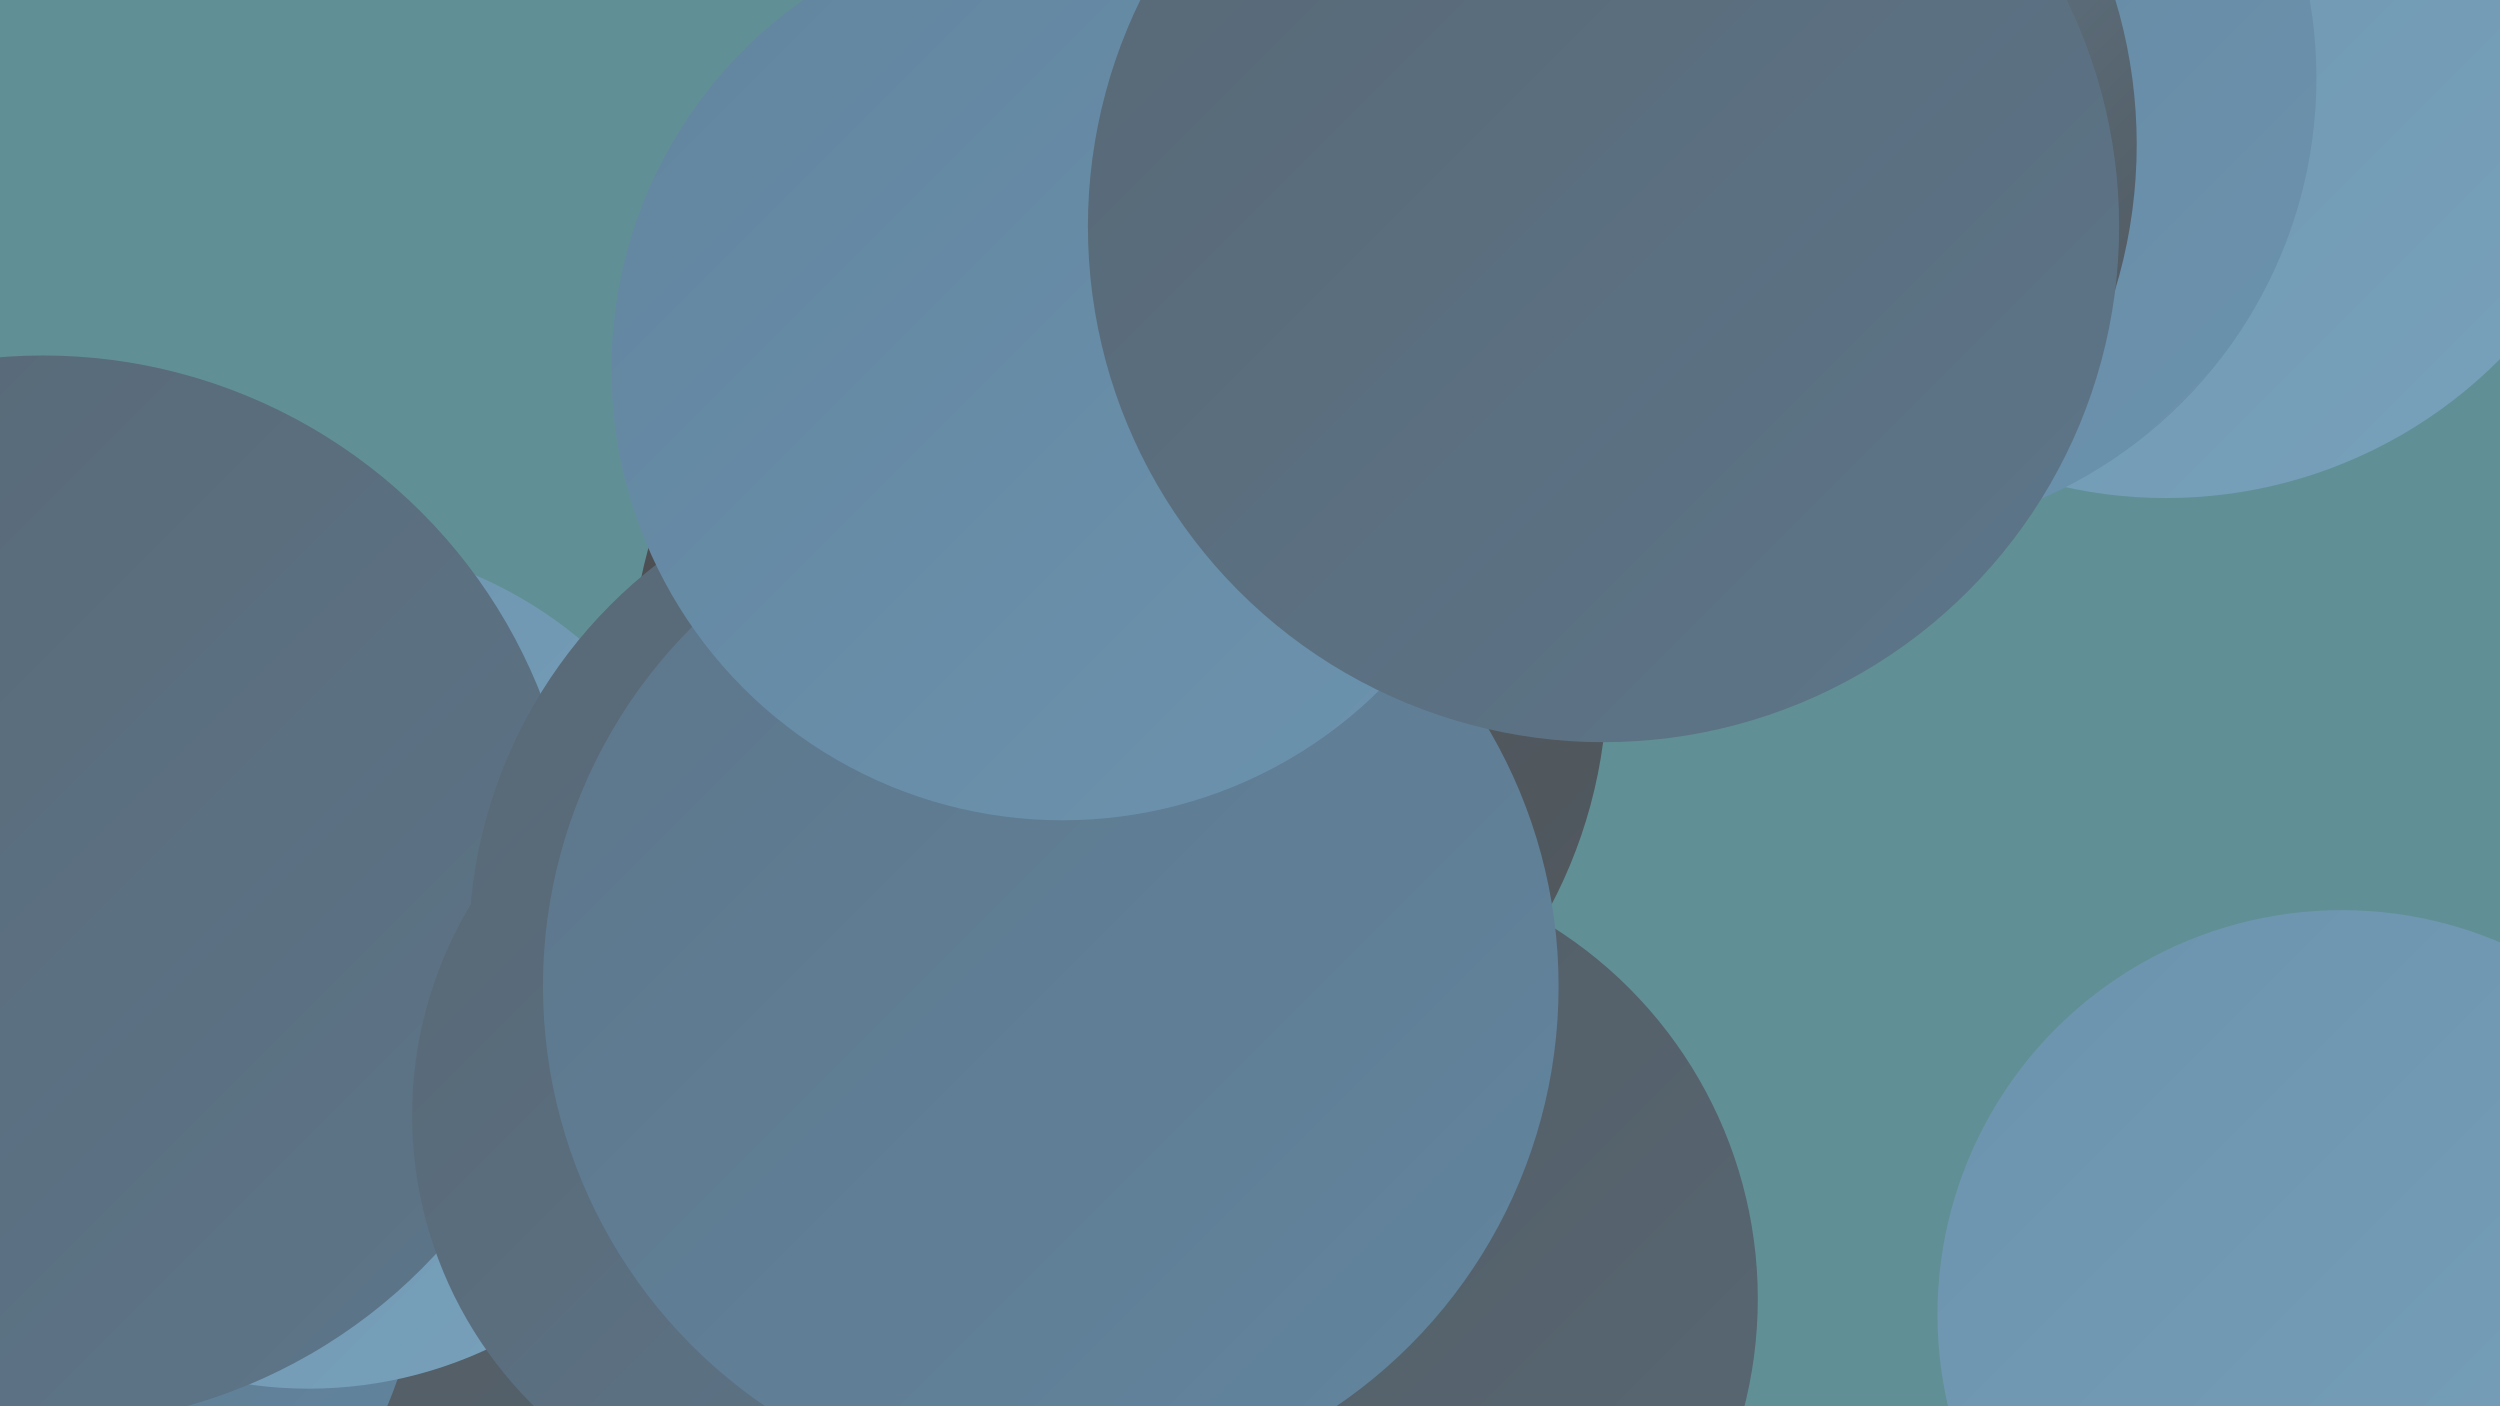
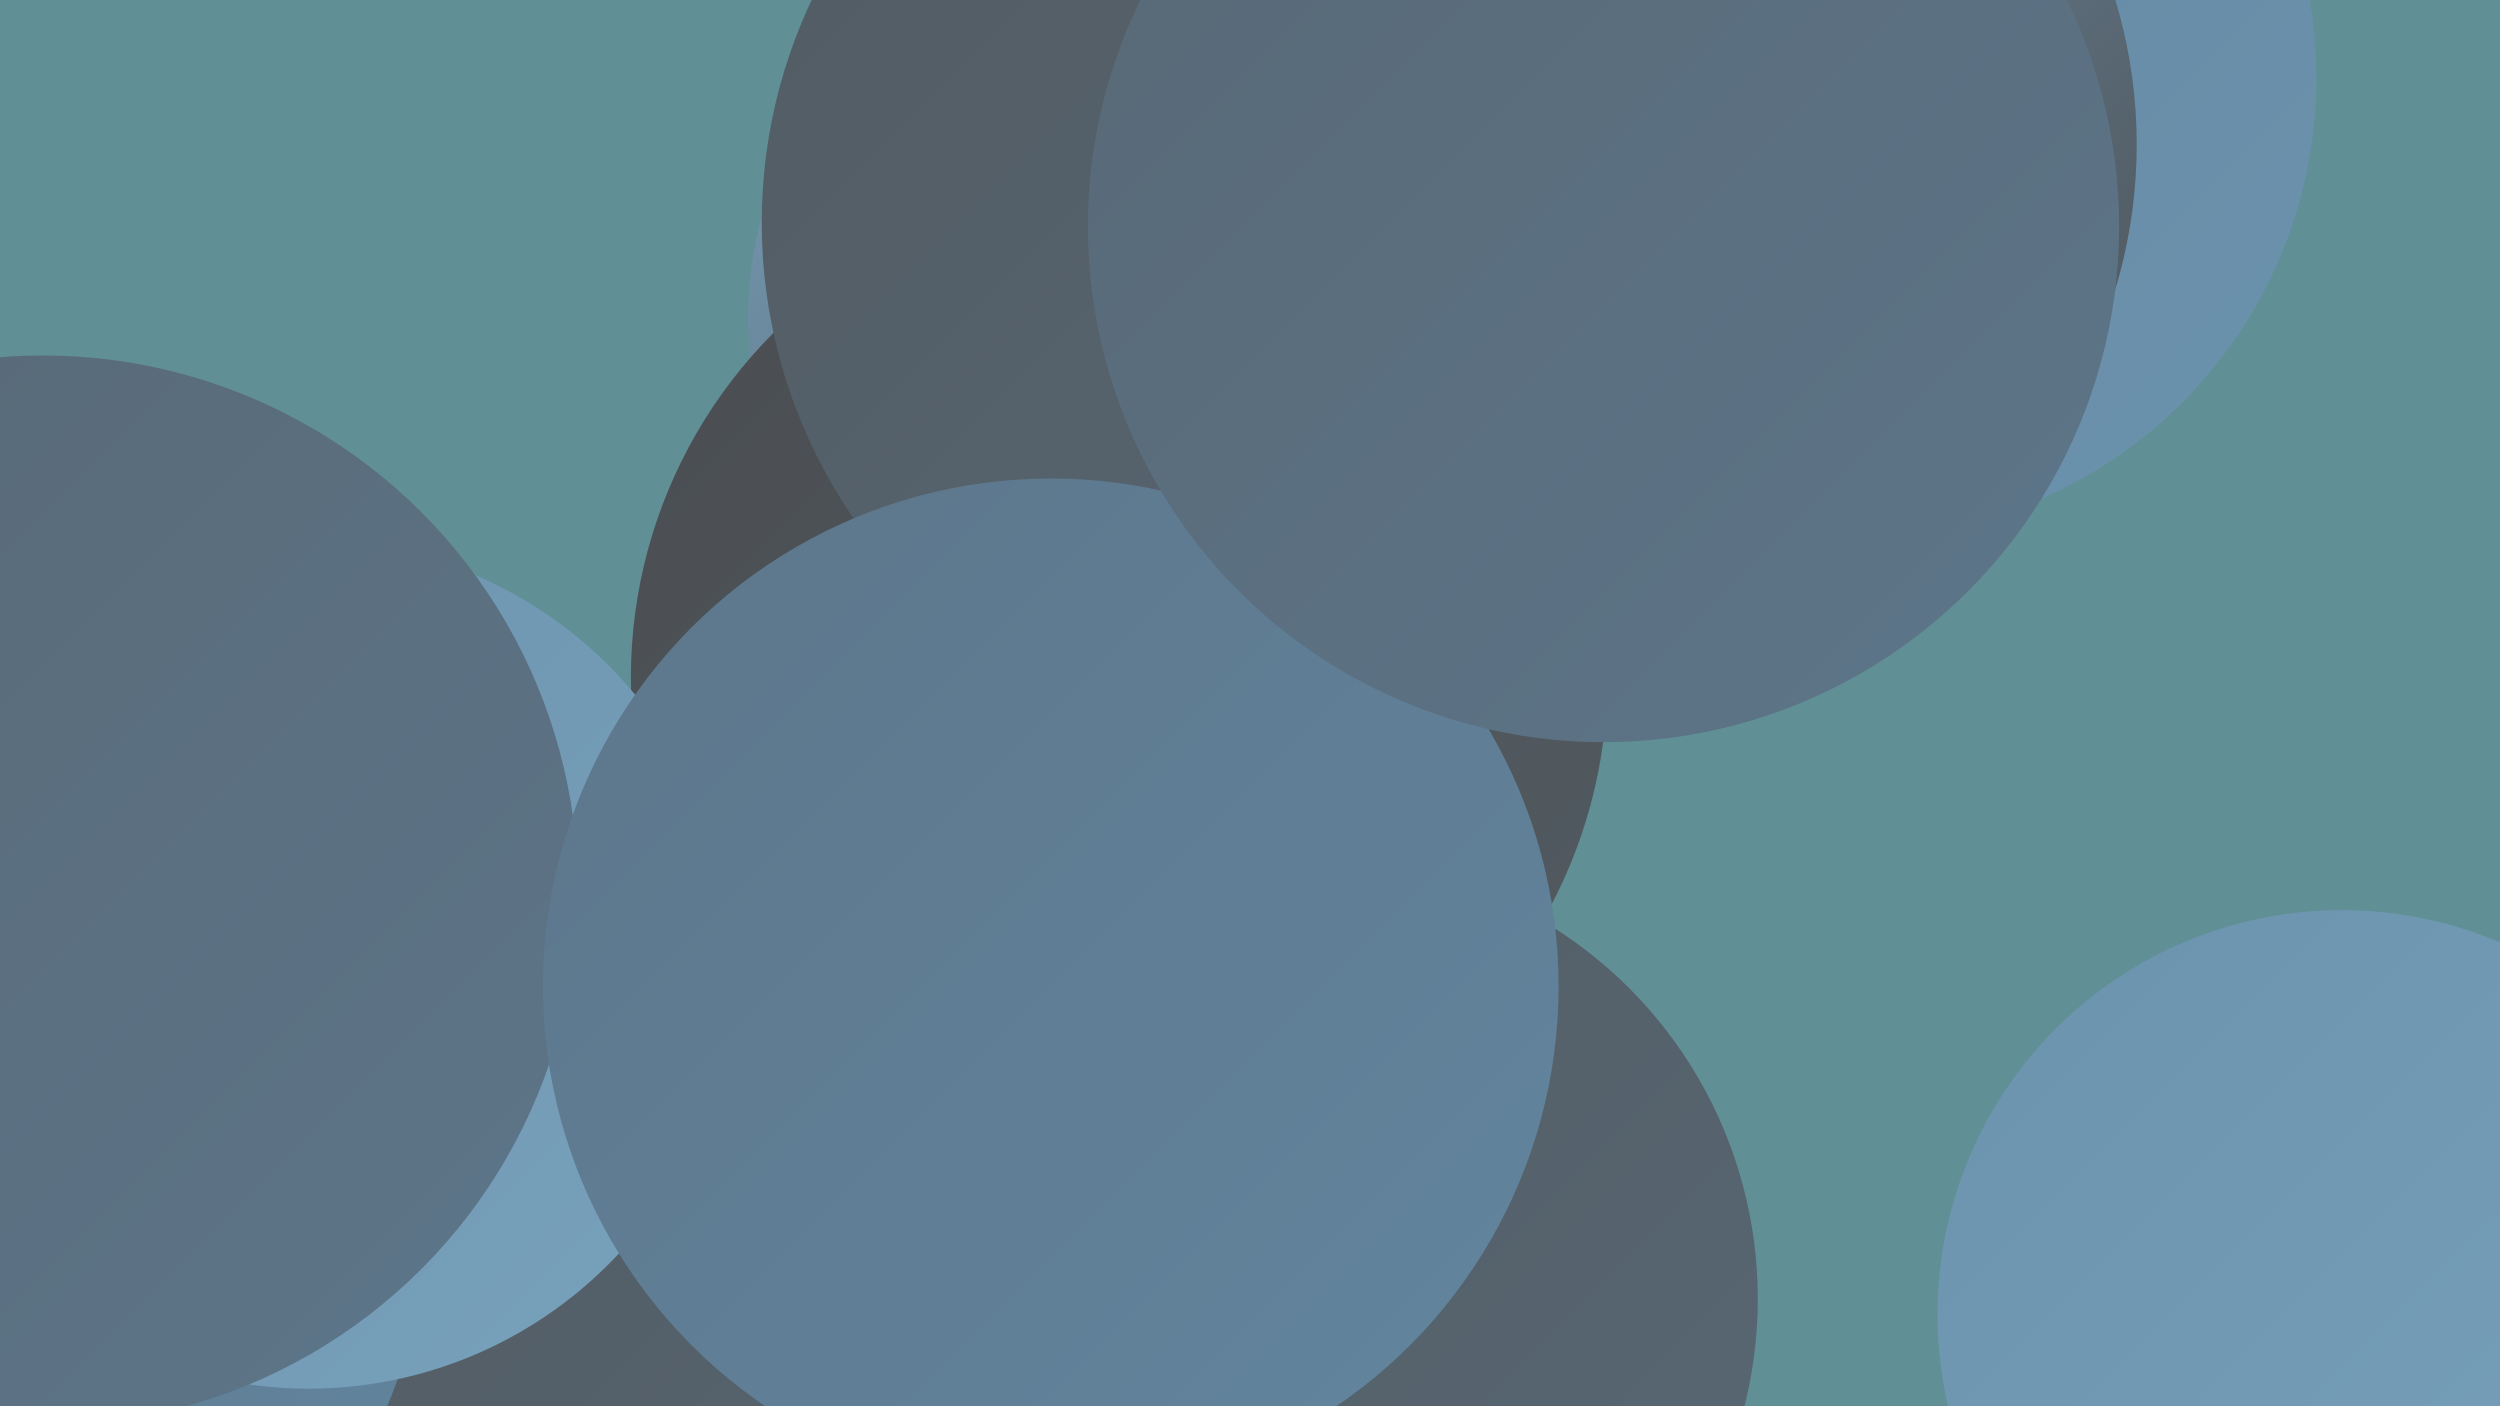
<svg xmlns="http://www.w3.org/2000/svg" width="1280" height="720">
  <defs>
    <linearGradient id="grad0" x1="0%" y1="0%" x2="100%" y2="100%">
      <stop offset="0%" style="stop-color:#4a4d51;stop-opacity:1" />
      <stop offset="100%" style="stop-color:#525b62;stop-opacity:1" />
    </linearGradient>
    <linearGradient id="grad1" x1="0%" y1="0%" x2="100%" y2="100%">
      <stop offset="0%" style="stop-color:#525b62;stop-opacity:1" />
      <stop offset="100%" style="stop-color:#586875;stop-opacity:1" />
    </linearGradient>
    <linearGradient id="grad2" x1="0%" y1="0%" x2="100%" y2="100%">
      <stop offset="0%" style="stop-color:#586875;stop-opacity:1" />
      <stop offset="100%" style="stop-color:#5d768a;stop-opacity:1" />
    </linearGradient>
    <linearGradient id="grad3" x1="0%" y1="0%" x2="100%" y2="100%">
      <stop offset="0%" style="stop-color:#5d768a;stop-opacity:1" />
      <stop offset="100%" style="stop-color:#62859f;stop-opacity:1" />
    </linearGradient>
    <linearGradient id="grad4" x1="0%" y1="0%" x2="100%" y2="100%">
      <stop offset="0%" style="stop-color:#62859f;stop-opacity:1" />
      <stop offset="100%" style="stop-color:#6c93ae;stop-opacity:1" />
    </linearGradient>
    <linearGradient id="grad5" x1="0%" y1="0%" x2="100%" y2="100%">
      <stop offset="0%" style="stop-color:#6c93ae;stop-opacity:1" />
      <stop offset="100%" style="stop-color:#78a1bc;stop-opacity:1" />
    </linearGradient>
    <linearGradient id="grad6" x1="0%" y1="0%" x2="100%" y2="100%">
      <stop offset="0%" style="stop-color:#78a1bc;stop-opacity:1" />
      <stop offset="100%" style="stop-color:#4a4d51;stop-opacity:1" />
    </linearGradient>
  </defs>
  <rect width="1280" height="720" fill="#609095" />
  <circle cx="452" cy="591" r="252" fill="url(#grad6)" />
  <circle cx="600" cy="643" r="229" fill="url(#grad1)" />
  <circle cx="457" cy="679" r="282" fill="url(#grad1)" />
  <circle cx="582" cy="163" r="199" fill="url(#grad6)" />
  <circle cx="573" cy="347" r="250" fill="url(#grad0)" />
-   <circle cx="1109" cy="14" r="241" fill="url(#grad5)" />
  <circle cx="18" cy="643" r="196" fill="url(#grad3)" />
  <circle cx="158" cy="494" r="217" fill="url(#grad5)" />
-   <circle cx="679" cy="107" r="196" fill="url(#grad5)" />
  <circle cx="951" cy="40" r="235" fill="url(#grad4)" />
  <circle cx="22" cy="456" r="274" fill="url(#grad2)" />
  <circle cx="1199" cy="673" r="207" fill="url(#grad5)" />
-   <circle cx="488" cy="485" r="248" fill="url(#grad2)" />
  <circle cx="675" cy="665" r="225" fill="url(#grad1)" />
-   <circle cx="420" cy="571" r="209" fill="url(#grad2)" />
  <circle cx="657" cy="114" r="267" fill="url(#grad1)" />
  <circle cx="838" cy="74" r="256" fill="url(#grad6)" />
  <circle cx="538" cy="505" r="260" fill="url(#grad3)" />
-   <circle cx="544" cy="189" r="231" fill="url(#grad4)" />
  <circle cx="821" cy="116" r="264" fill="url(#grad2)" />
</svg>